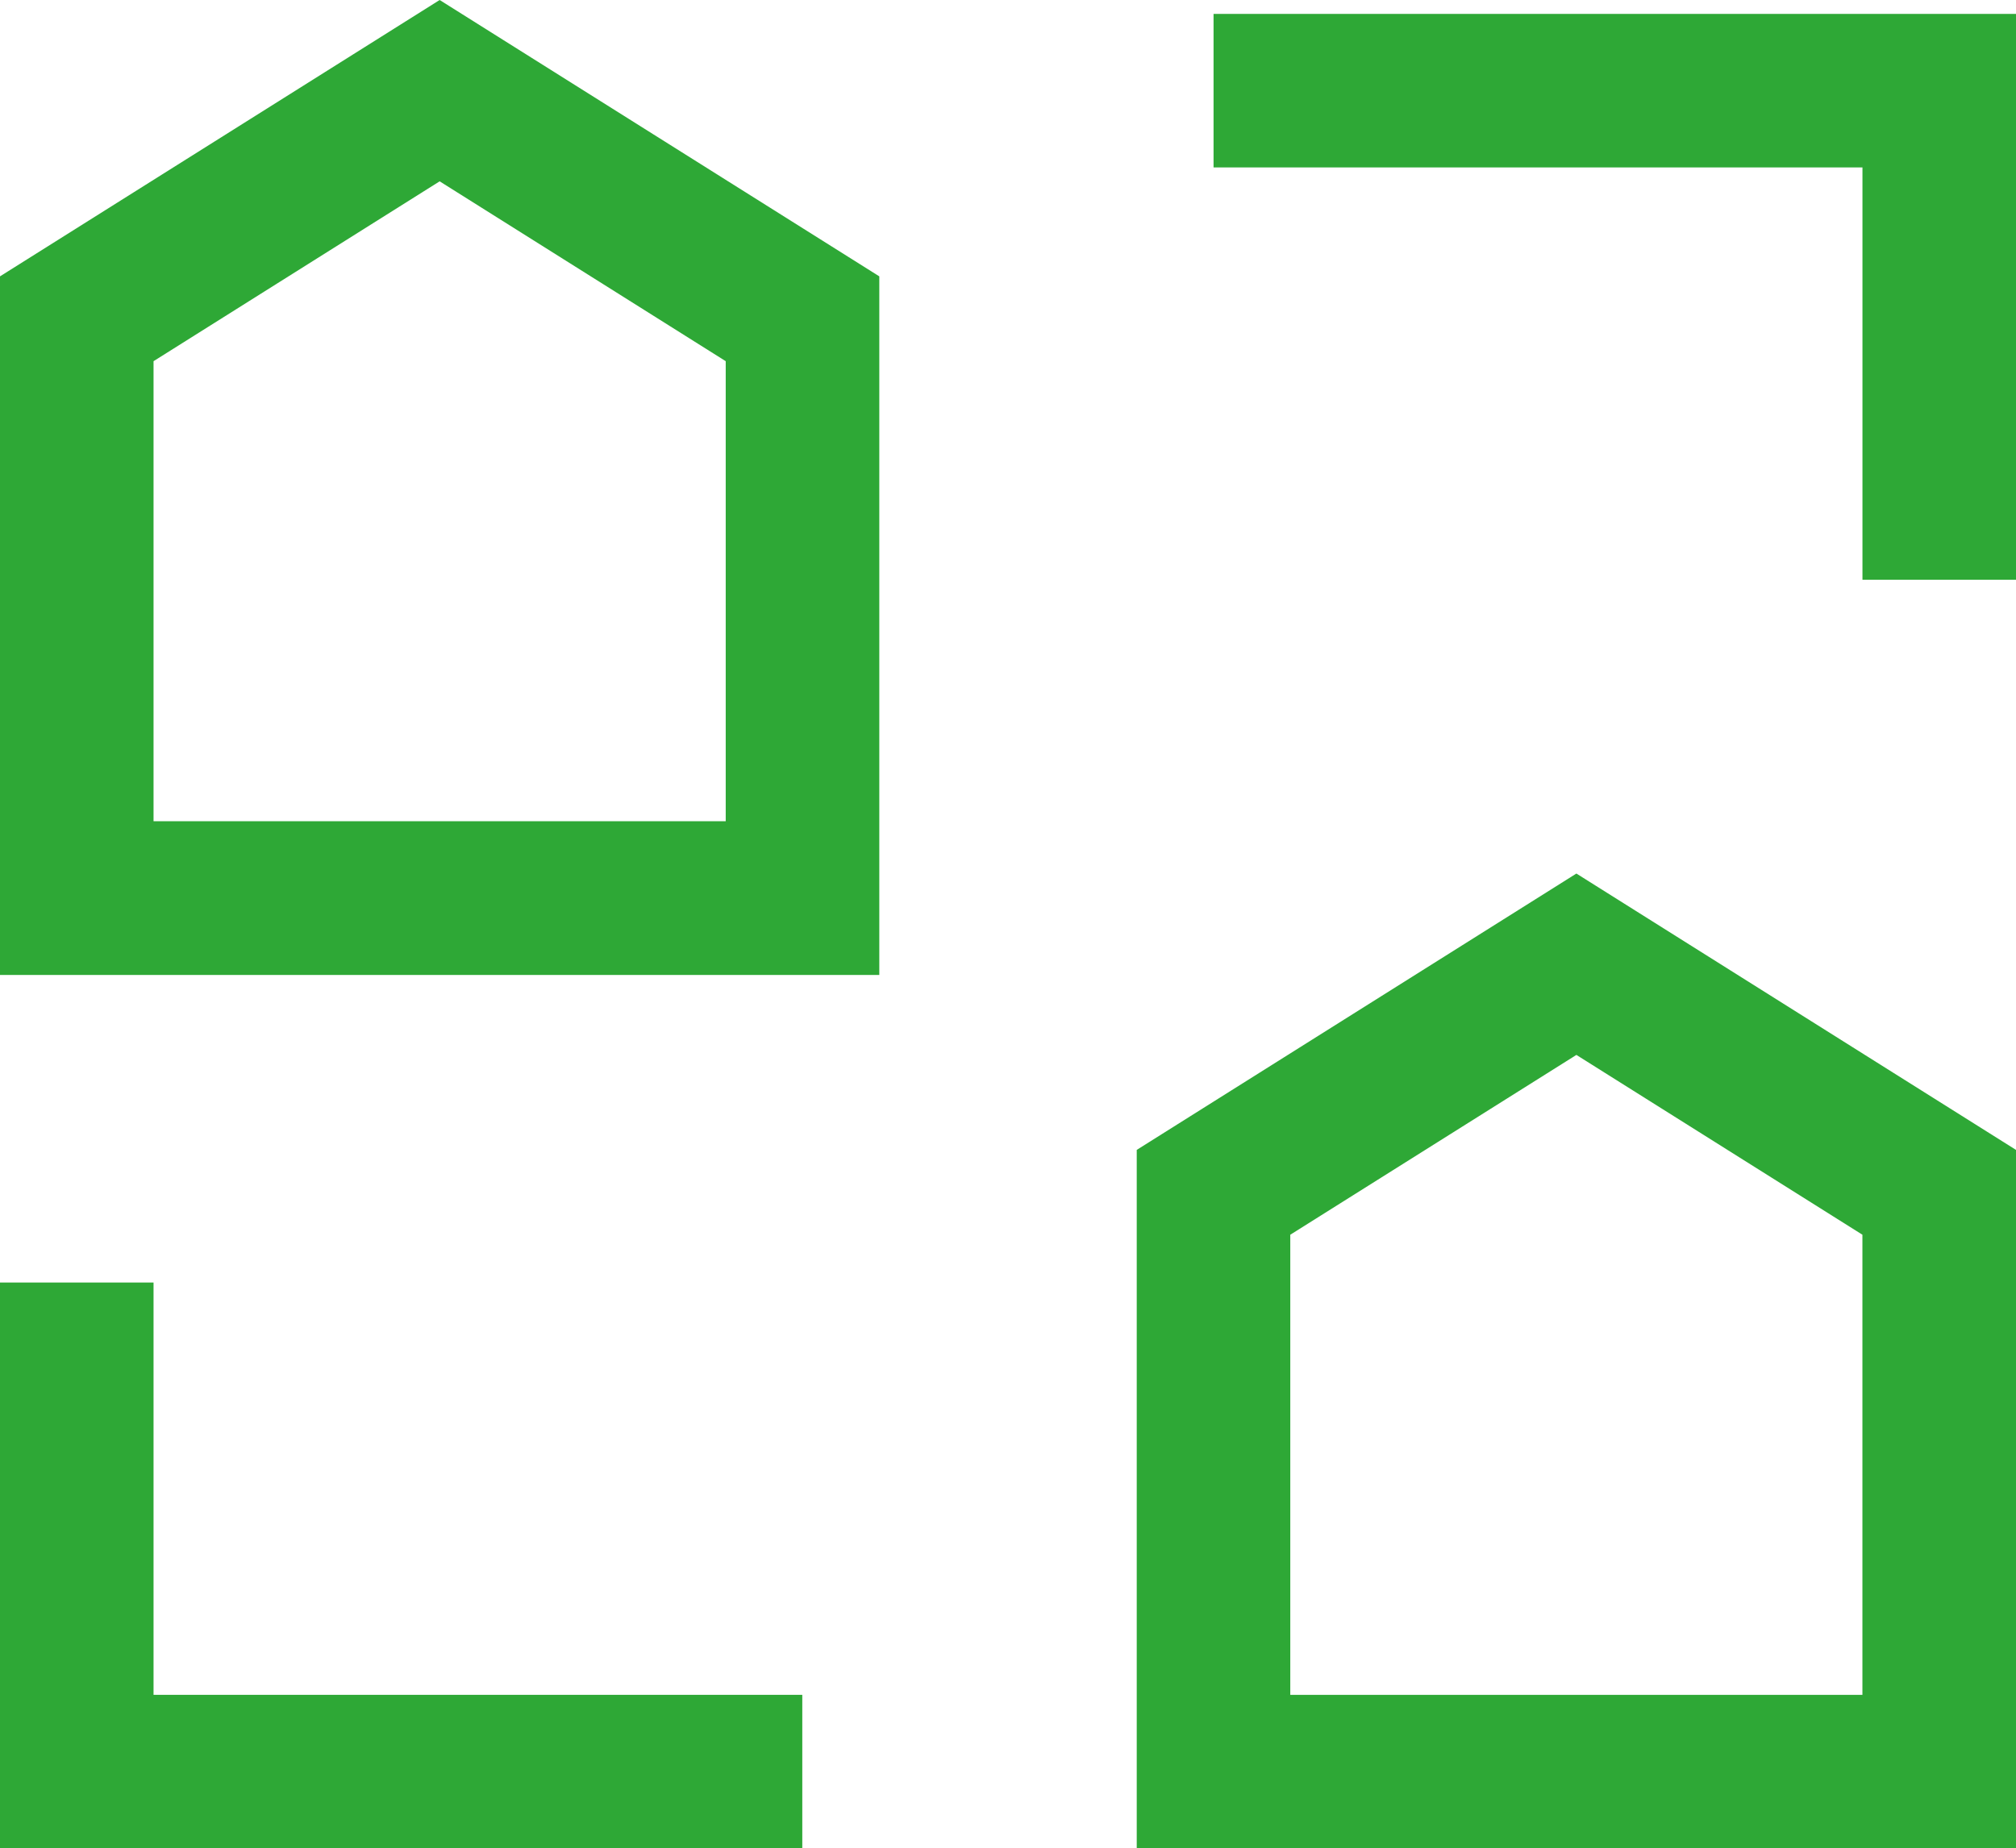
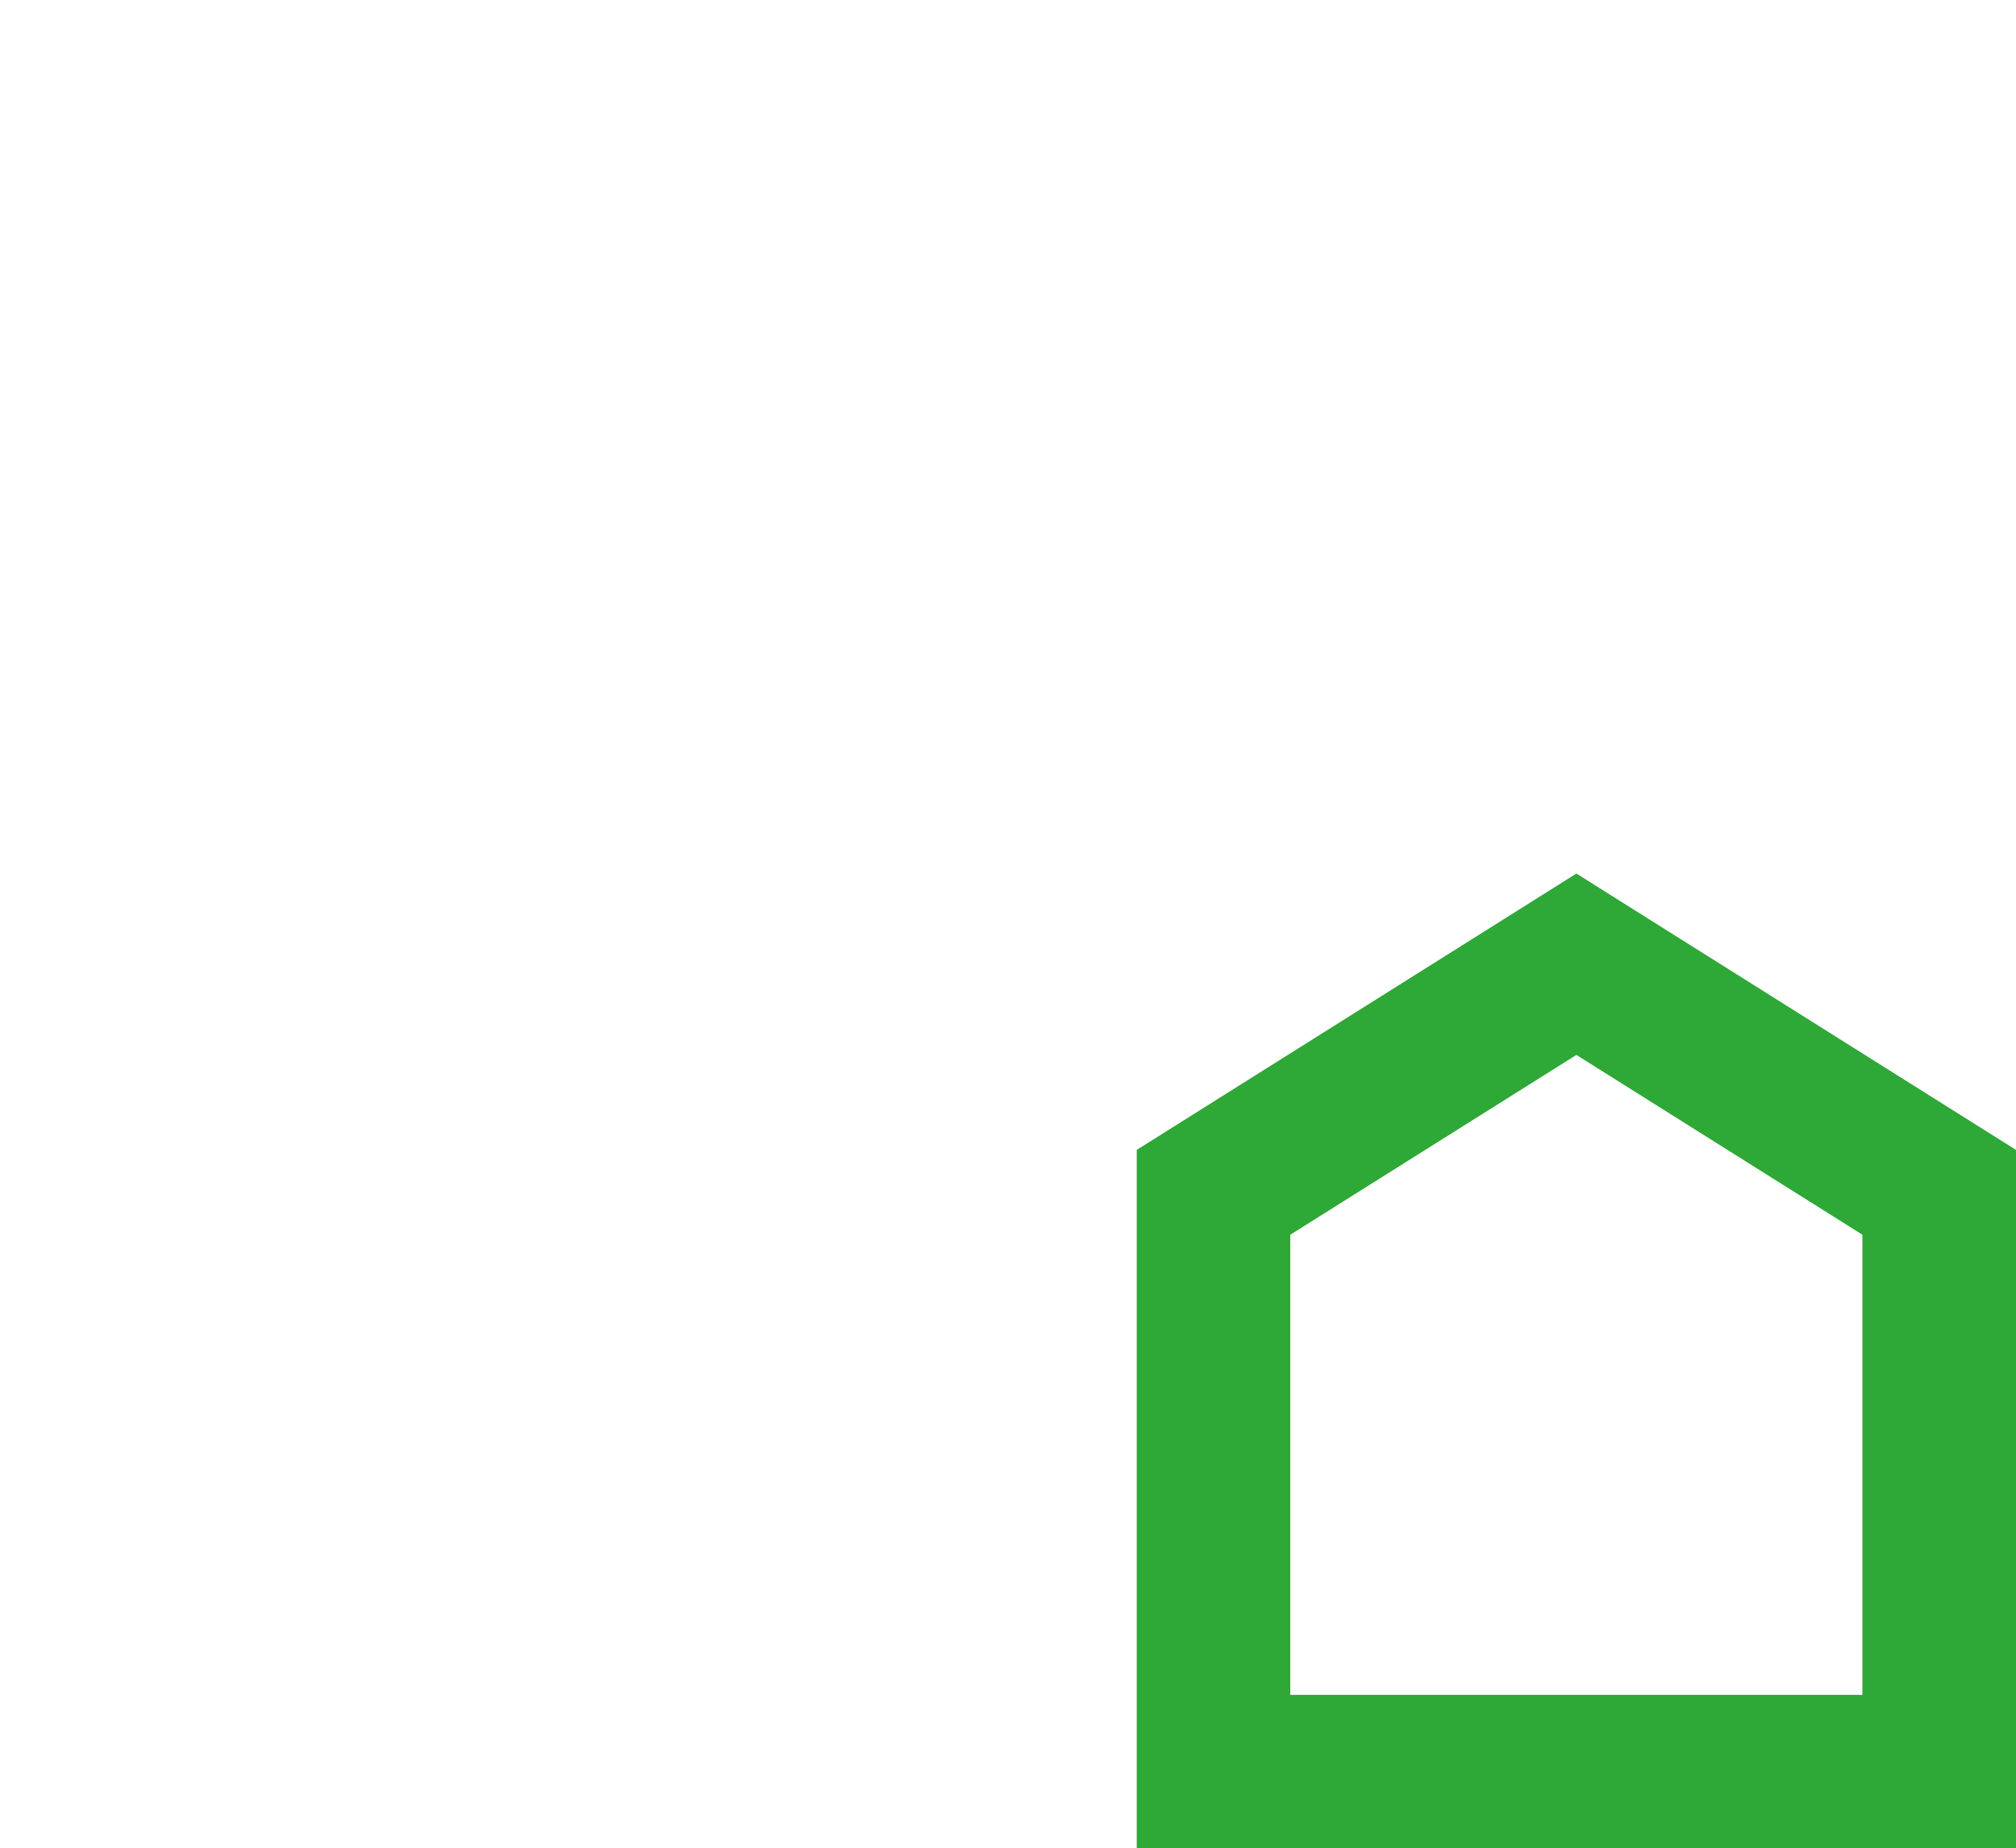
<svg xmlns="http://www.w3.org/2000/svg" id="Group_4242" data-name="Group 4242" width="49" height="44.933" viewBox="0 0 49 44.933">
-   <path id="Path_6810" data-name="Path 6810" d="M3.732,8.78l6.954-4.372L17.639,8.78V19.963H3.732ZM10.686,0,0,6.718V23.7H21.372V6.718Z" fill="#2ea836" />
  <path id="Path_6811" data-name="Path 6811" d="M38.154,35.235l6.954-4.371,6.952,4.371V46.42H38.154Zm-3.732-2.062v16.98H55.793V33.173L45.108,26.455Z" transform="translate(-6.793 -5.22)" fill="#2ea836" />
-   <path id="Path_6812" data-name="Path 6812" d="M0,38.842V52.6H19.5V48.865H3.732V38.842Z" transform="translate(0 -7.665)" fill="#2ea836" />
-   <path id="Path_6813" data-name="Path 6813" d="M36.747.421V4.153H52.519V14.176h3.732V.421Z" transform="translate(-7.251 -0.083)" fill="#2ea836" />
</svg>